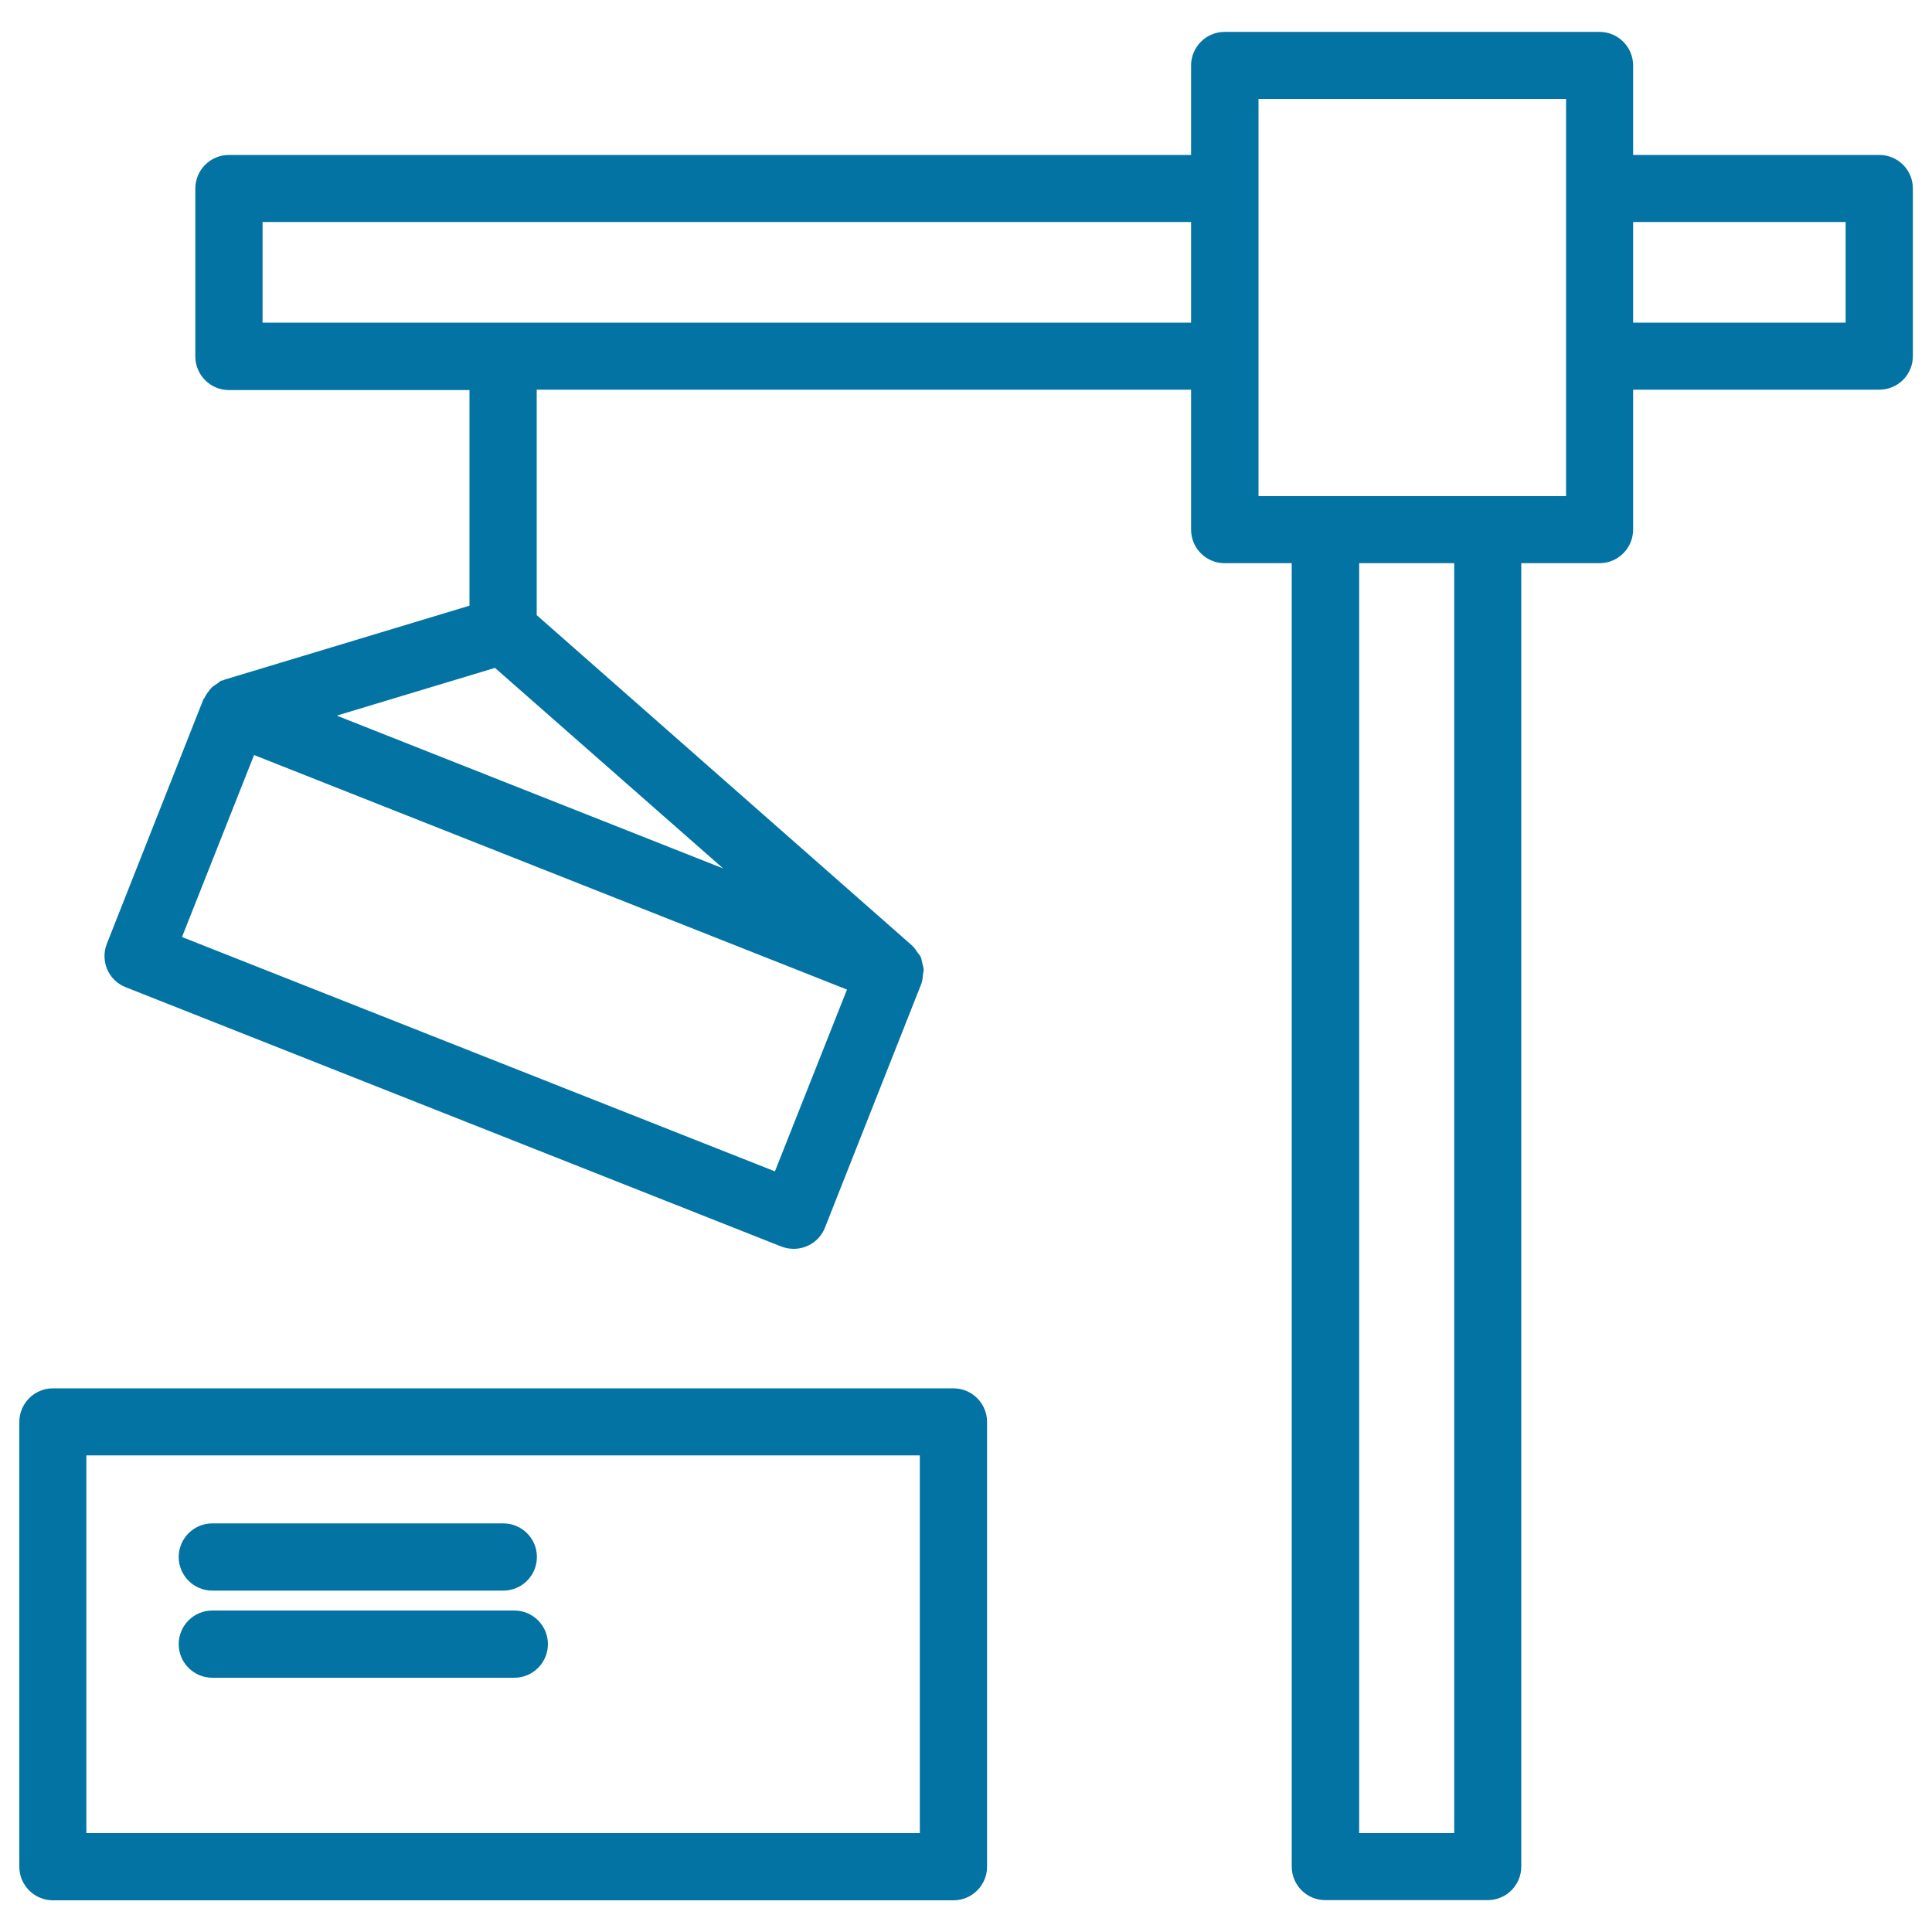
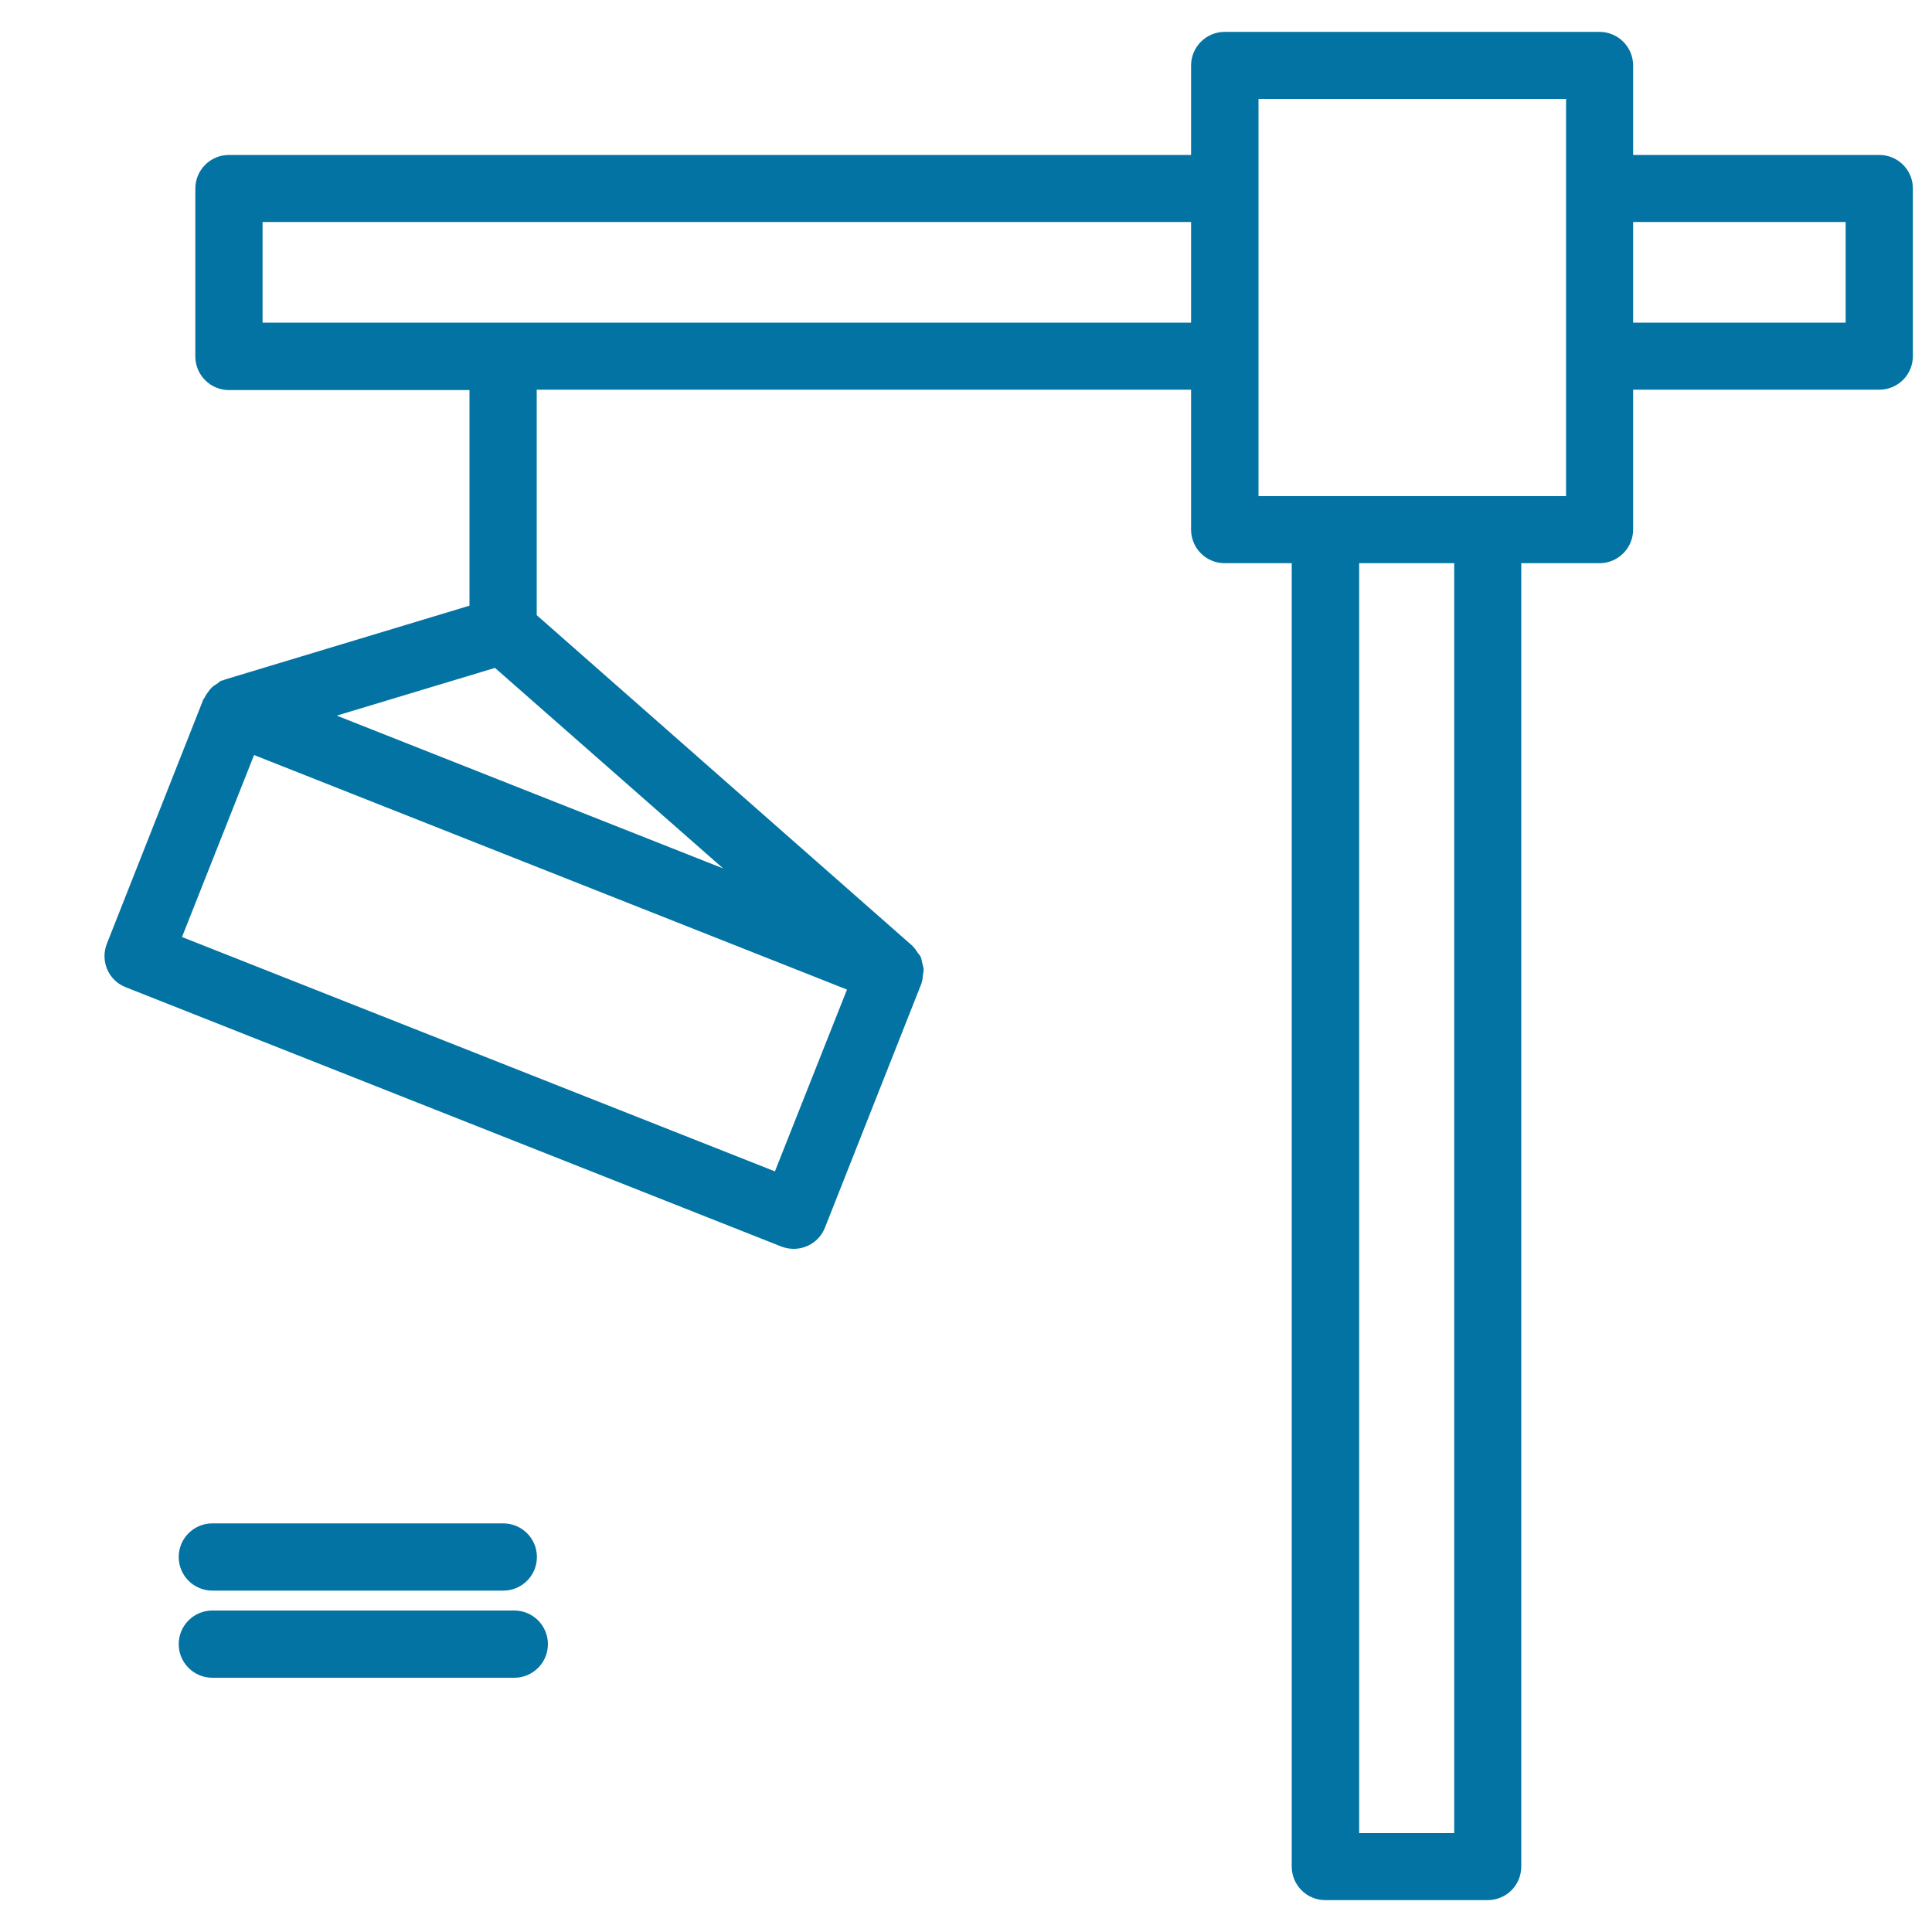
<svg xmlns="http://www.w3.org/2000/svg" viewBox="0 0 1000 1000" style="fill:#0273a2">
  <title>Crane Lifting Weight SVG icon</title>
  <g>
    <g>
      <path d="M972.7,80.2H845.3V33.9c0-9.6-7.8-17.4-17.4-17.4h-194c-9.6,0-17.4,7.8-17.4,17.4v46.3h-498c-9.6,0-17.4,7.8-17.4,17.4v86.9c0,9.6,7.8,17.4,17.4,17.4h124.5v111.6l-126.5,38.2c-0.3,0.1-0.5,0.3-0.9,0.4c-0.3,0.1-0.7,0.1-1,0.2c-0.8,0.3-1.4,1-2.1,1.5c-0.9,0.6-1.9,1.1-2.7,1.9c-0.8,0.7-1.4,1.6-2.1,2.5c-0.7,0.9-1.3,1.8-1.8,2.9c-0.1,0.3-0.4,0.5-0.6,0.8l-50,126.6c-3.5,8.9,0.8,19,9.8,22.5l339.3,134.2c2.1,0.8,4.3,1.2,6.4,1.2c6.9,0,13.5-4.1,16.2-11l50-126.5c0.1-0.2,0-0.3,0.1-0.5c0.4-1.2,0.5-2.5,0.6-3.7c0.1-1,0.4-2,0.4-2.9c-0.1-1.1-0.5-2.2-0.7-3.2c-0.3-1.1-0.4-2.2-0.8-3.2c-0.4-0.9-1.1-1.6-1.7-2.4c-0.7-1.1-1.4-2.2-2.3-3c-0.1-0.1-0.2-0.3-0.3-0.4L277.8,318.4V201.7h338.7v72.4c0,9.6,7.7,17.4,17.4,17.4h34.7v674.6c0,9.6,7.7,17.4,17.4,17.4H770c9.7,0,17.4-7.8,17.4-17.4V291.5h40.5c9.6,0,17.4-7.8,17.4-17.4v-72.4h127.4c9.7,0,17.4-7.8,17.4-17.4V97.6C990.1,87.9,982.3,80.2,972.7,80.2z M256.2,345.7l118.1,103.8l-200-79.1L256.2,345.7z M401.1,606.3L94.2,485l37.3-94.2l306.9,121.4L401.1,606.3z M135.9,167v-52.1h480.6V167H135.9z M752.7,948.8h-49.2V291.5h49.2V948.8z M810.6,256.8H770h-83.9h-34.7v-72.4V97.6V51.2h159.2v46.3v86.9V256.8L810.6,256.8z M955.3,167h-110v-52.1h110V167z" />
-       <path d="M493.5,718.6H27.4c-9.6,0-17.4,7.8-17.4,17.4v230.2c0,9.6,7.8,17.4,17.4,17.4h466.1c9.6,0,17.4-7.8,17.4-17.4V736C510.9,726.4,503.1,718.6,493.5,718.6z M476.1,948.8H44.7V753.3h431.4L476.1,948.8L476.1,948.8z" />
      <path d="M109.9,823.3h150.6c9.6,0,17.4-7.8,17.4-17.4c0-9.6-7.8-17.4-17.4-17.4H109.9c-9.6,0-17.4,7.8-17.4,17.4C92.5,815.5,100.3,823.3,109.9,823.3z" />
      <path d="M109.9,868.4h156.3c9.6,0,17.4-7.8,17.4-17.4s-7.8-17.4-17.4-17.4H109.9c-9.6,0-17.4,7.8-17.4,17.4S100.3,868.4,109.9,868.4z" />
    </g>
  </g>
</svg>